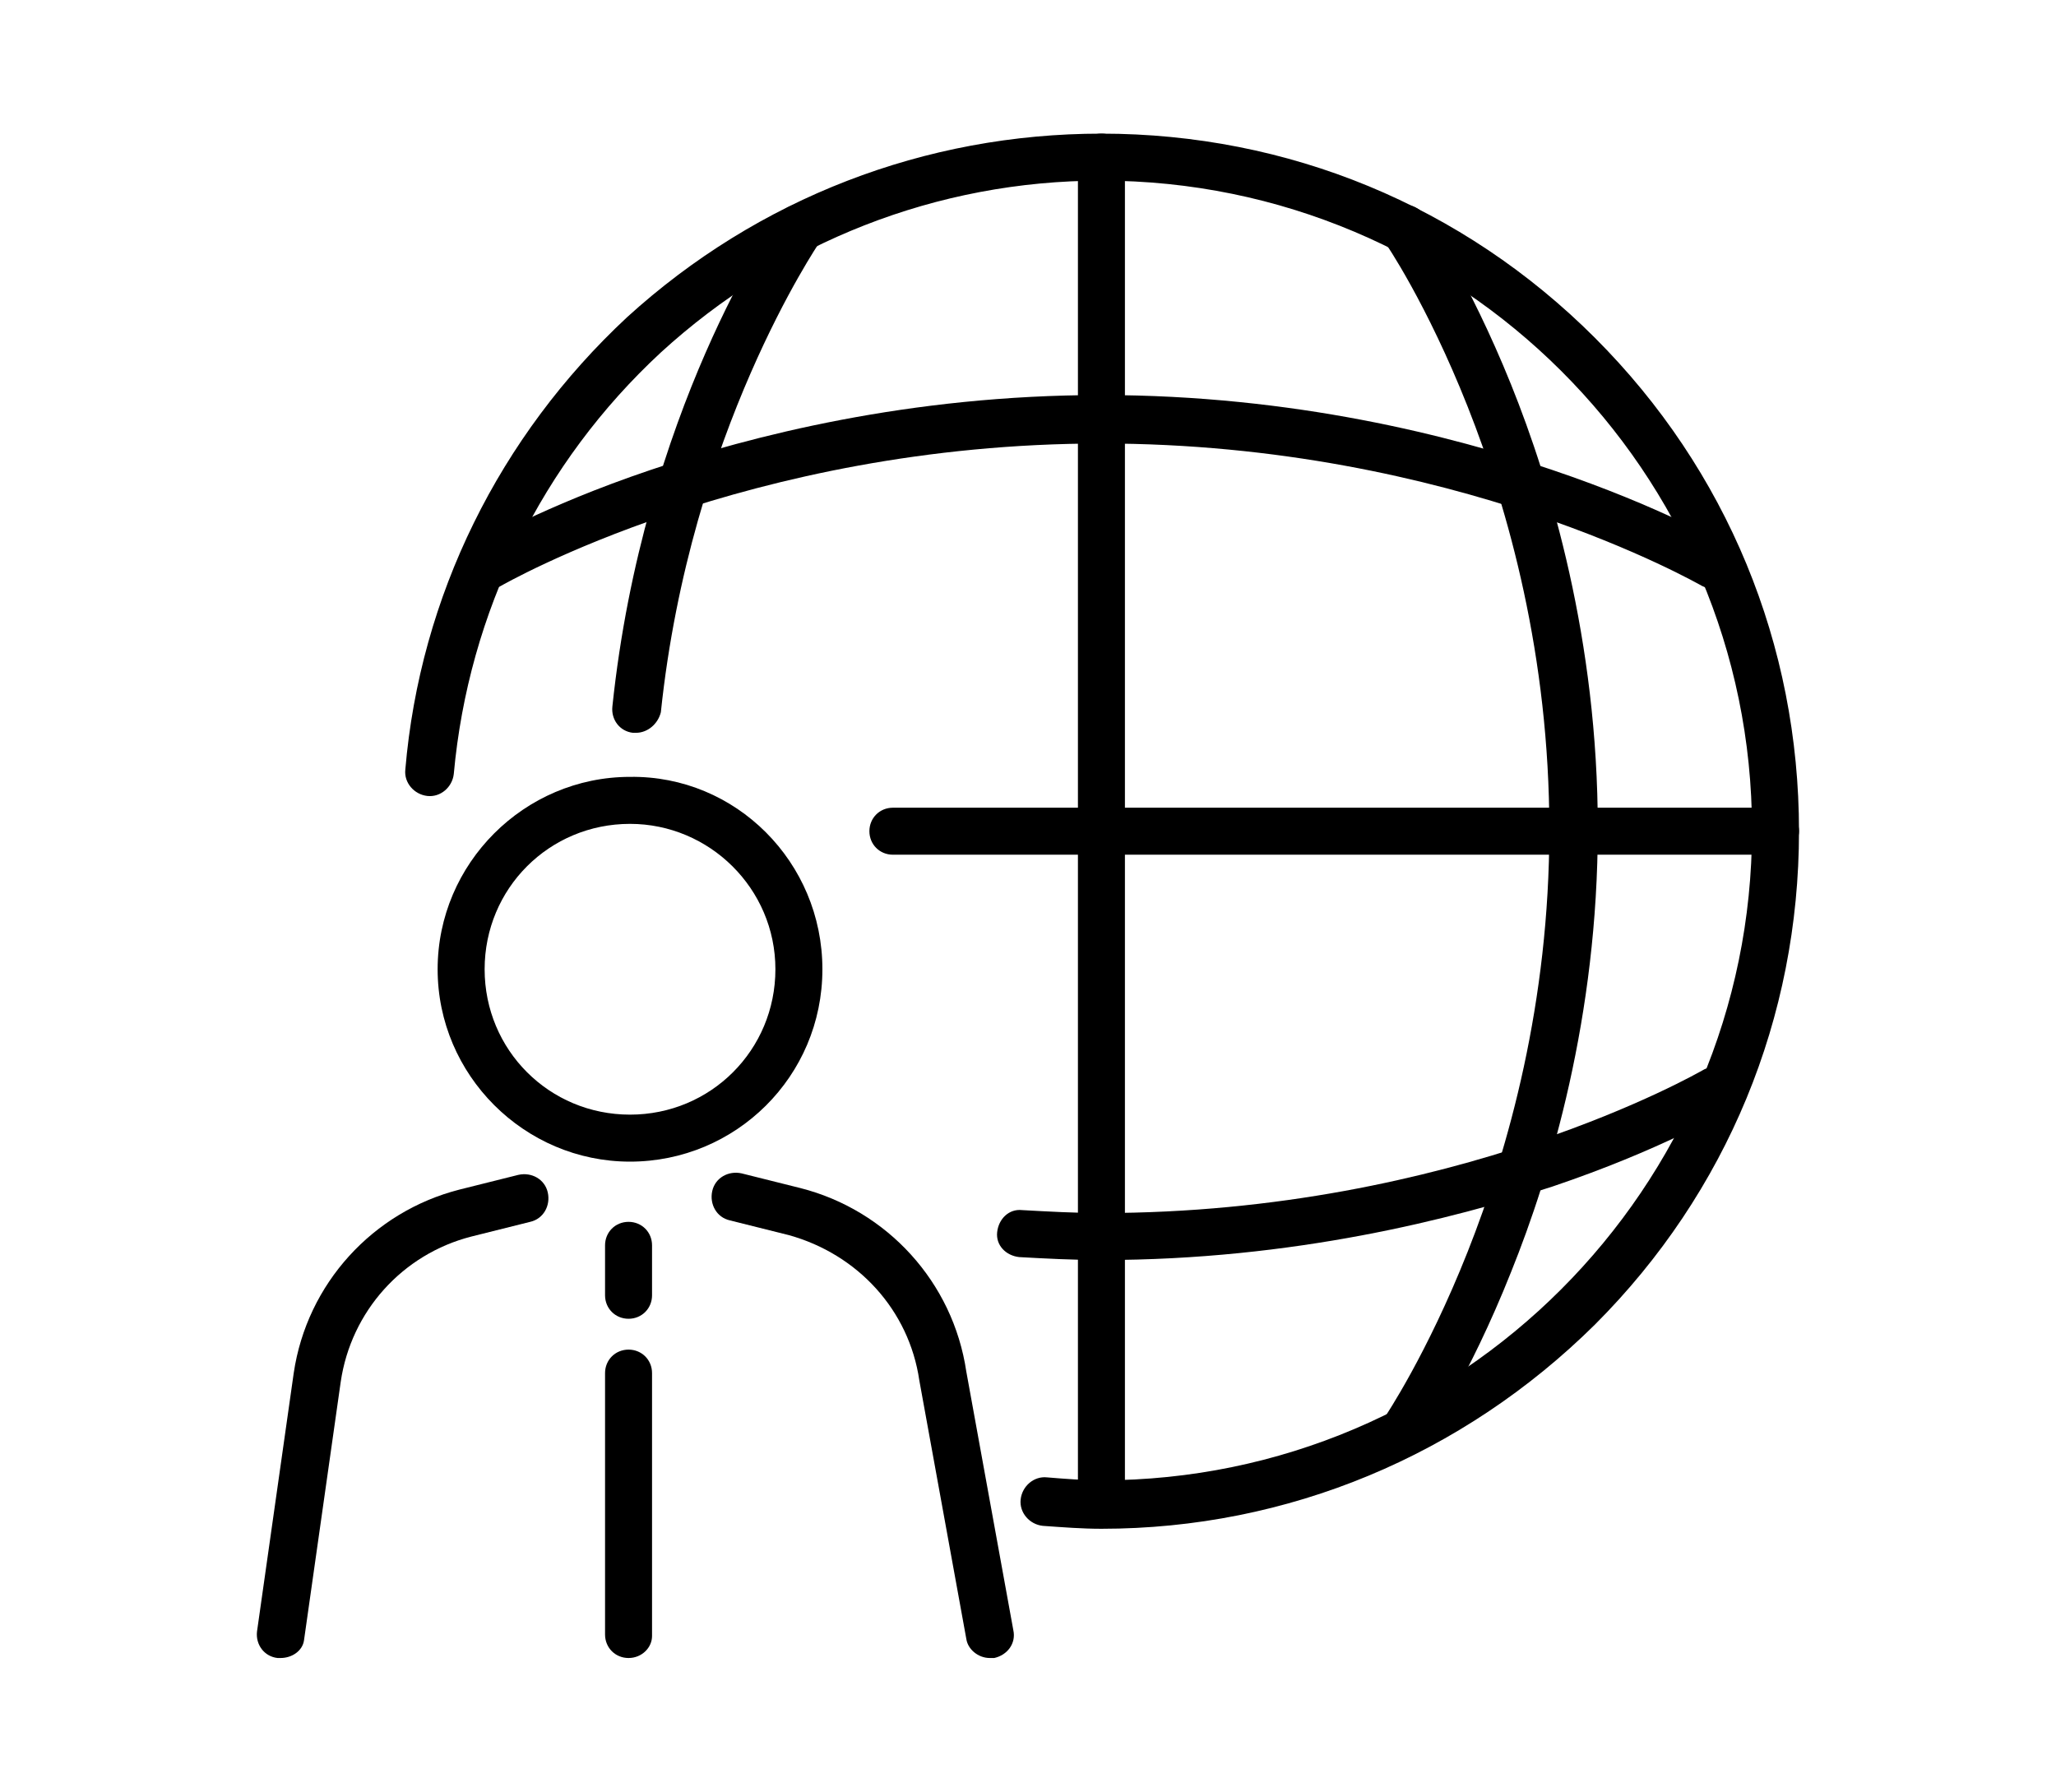
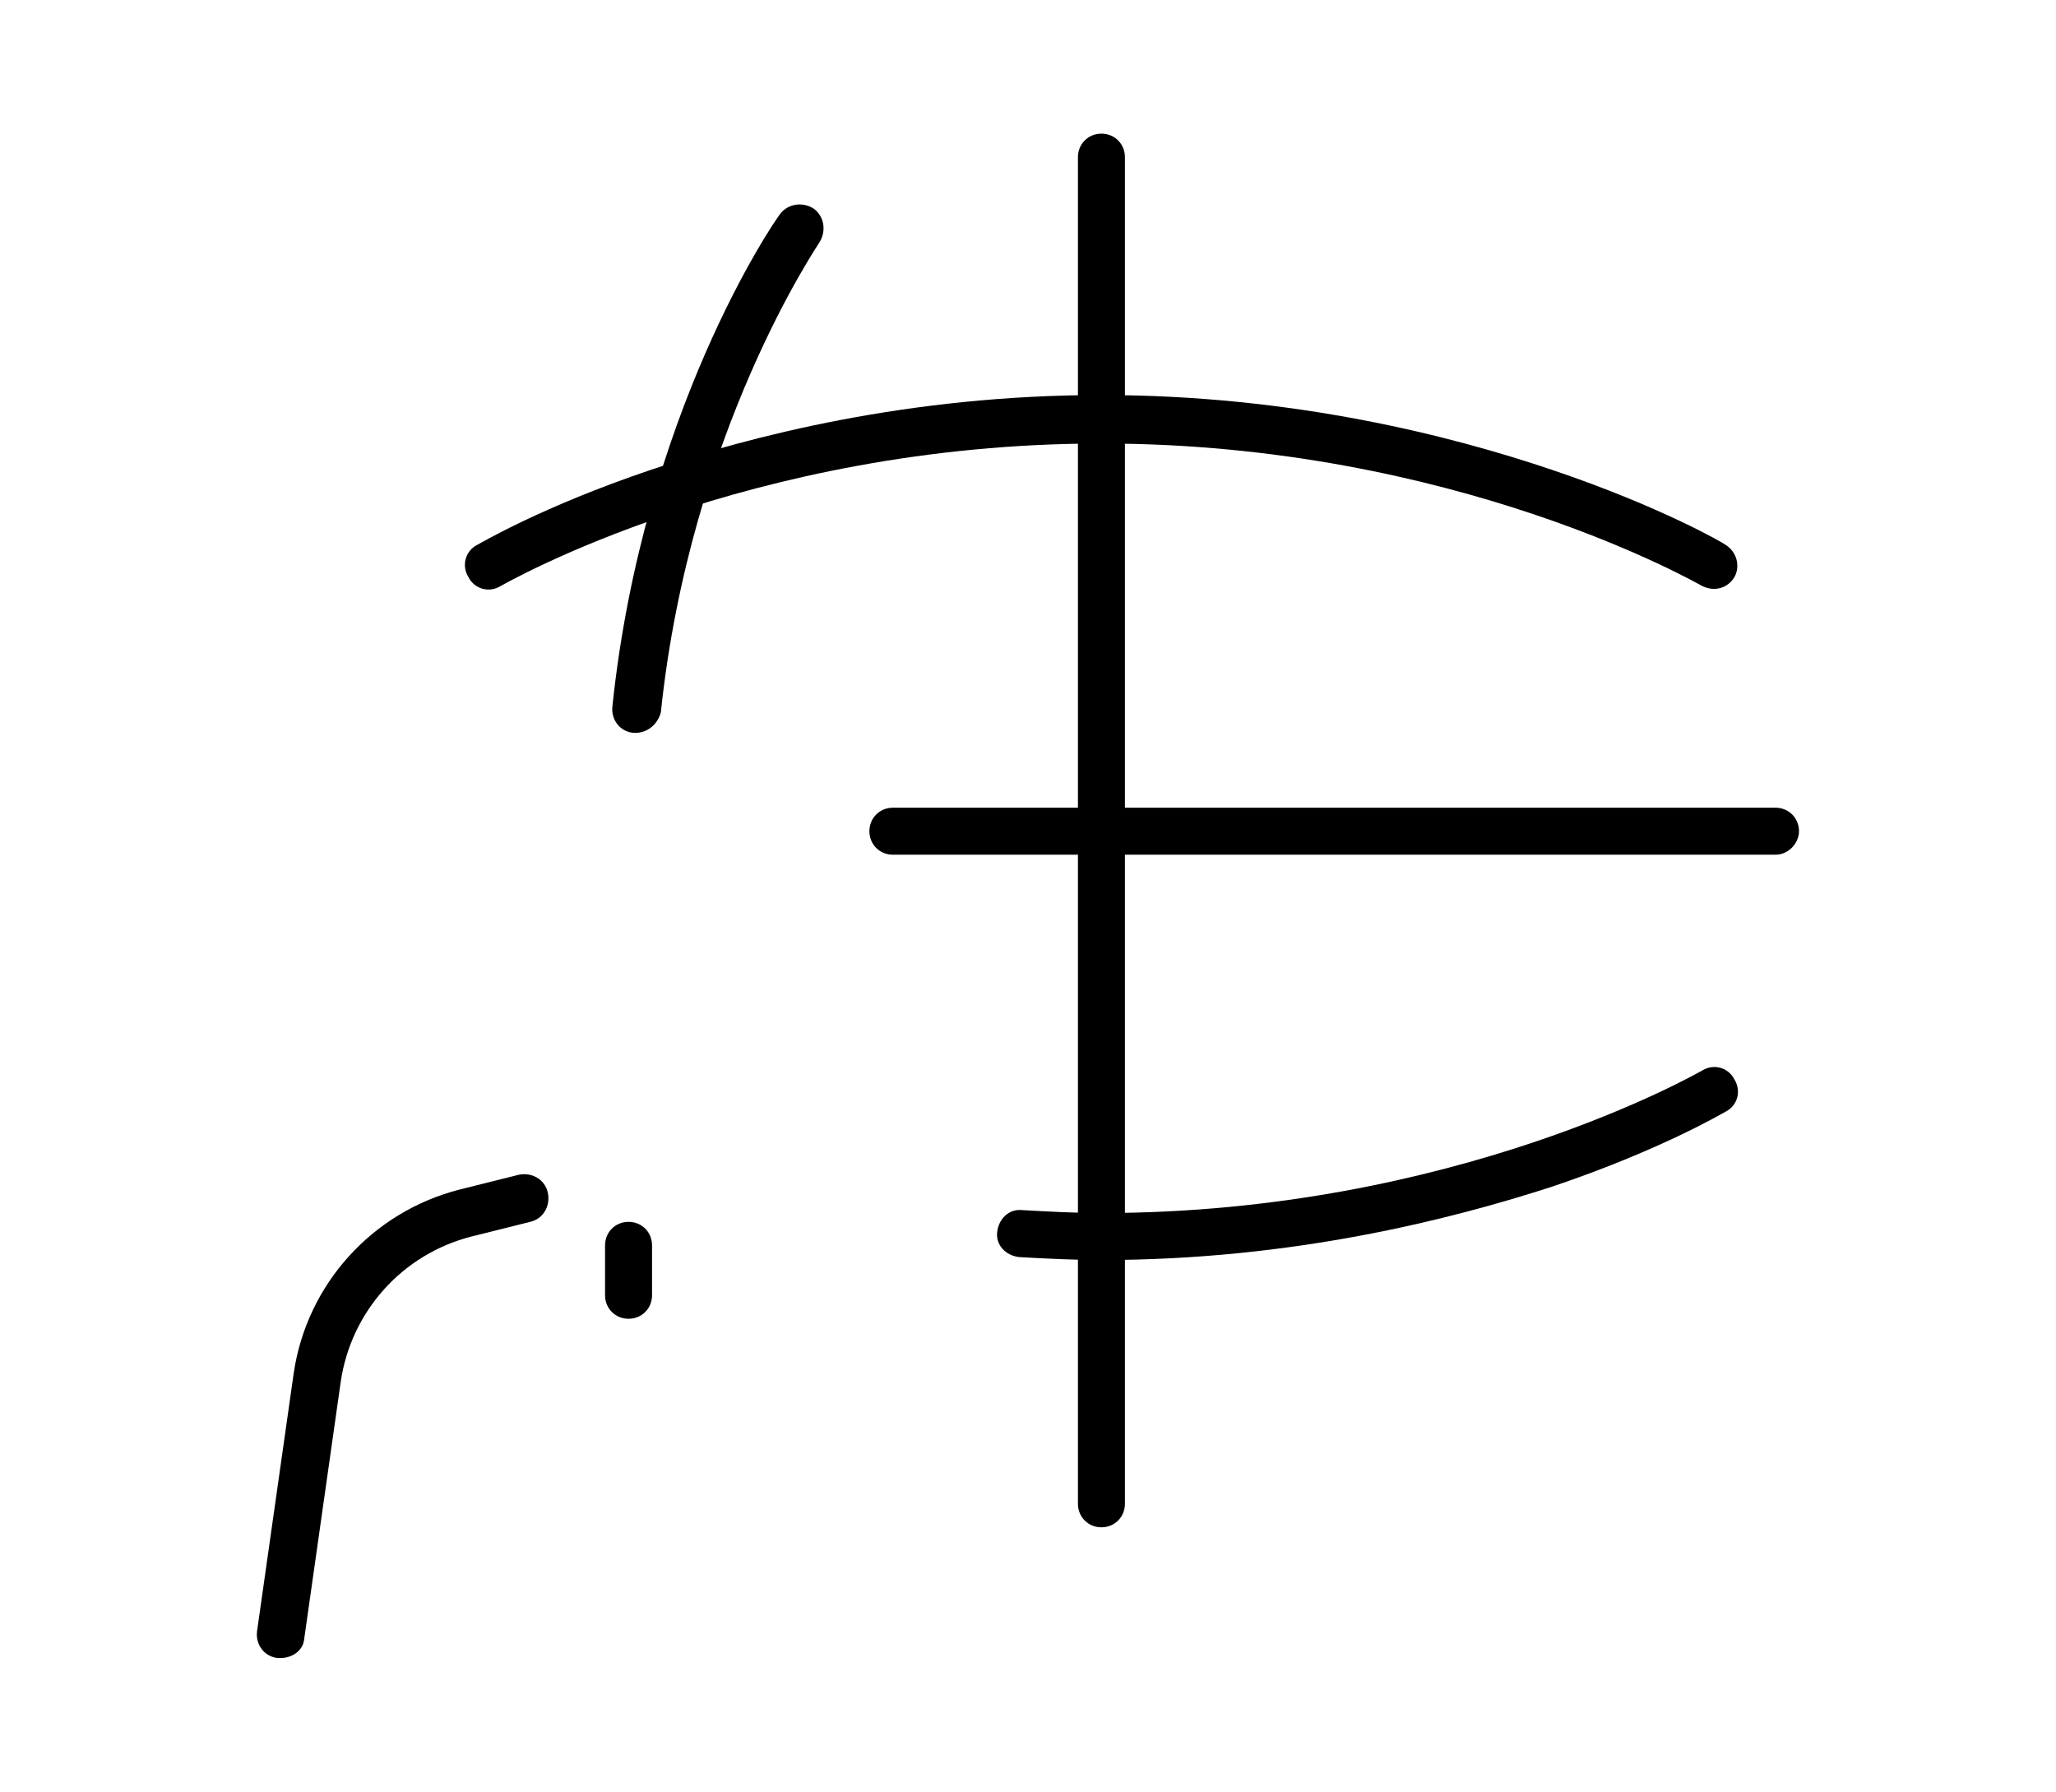
<svg xmlns="http://www.w3.org/2000/svg" version="1.1" id="レイヤー_1" x="0px" y="0px" viewBox="0 0 140 122" style="enable-background:new 0 0 140 122;" xml:space="preserve">
  <g>
    <g>
-       <path d="M42.9,79.1c-7.2,0-13.1-5.9-13.1-13.1s5.9-13.1,13.1-13.1C50.1,52.8,56,58.7,56,66S50.1,79.1,42.9,79.1z M42.9,56.1    c-5.5,0-9.9,4.4-9.9,9.9s4.4,9.9,9.9,9.9s9.9-4.4,9.9-9.9S48.3,56.1,42.9,56.1z" />
      <path d="M19.1,112.9c-0.1,0-0.2,0-0.2,0c-0.9-0.1-1.5-0.9-1.4-1.8L20,93.5c0.9-6.1,5.4-11,11.3-12.5l4-1c0.9-0.2,1.8,0.3,2,1.2    c0.2,0.9-0.3,1.8-1.2,2l-4,1c-4.7,1.2-8.2,5.1-8.9,9.9l-2.5,17.6C20.6,112.4,19.9,112.9,19.1,112.9z" />
-       <path d="M67.4,112.9c-0.8,0-1.5-0.6-1.6-1.3L62.6,94l0,0c-0.7-4.8-4.2-8.6-8.9-9.9l-4-1c-0.9-0.2-1.4-1.1-1.2-2s1.1-1.4,2-1.2l4,1    c5.9,1.5,10.4,6.4,11.3,12.5L69,111c0.2,0.9-0.4,1.7-1.3,1.9C67.5,112.9,67.5,112.9,67.4,112.9z" />
      <path d="M42.8,89.8c-0.9,0-1.6-0.7-1.6-1.6v-3.4c0-0.9,0.7-1.6,1.6-1.6c0.9,0,1.6,0.7,1.6,1.6v3.4C44.4,89.1,43.7,89.8,42.8,89.8z    " />
-       <path d="M42.8,112.9c-0.9,0-1.6-0.7-1.6-1.6V93.5c0-0.9,0.7-1.6,1.6-1.6c0.9,0,1.6,0.7,1.6,1.6v17.9    C44.4,112.2,43.7,112.9,42.8,112.9z" />
    </g>
-     <path d="M75,104.1c-1.3,0-2.6-0.1-4-0.2c-0.9-0.1-1.6-0.9-1.5-1.8s0.9-1.6,1.8-1.5c1.2,0.1,2.5,0.2,3.7,0.2   c24.4,0,44.3-19.9,44.3-44.3S99.4,12.3,75,12.3c-11.2,0-21.8,4.2-30,11.7c-8.1,7.5-13.1,17.7-14.1,28.7c-0.1,0.9-0.9,1.6-1.8,1.5   s-1.6-0.9-1.5-1.8c1-11.8,6.4-22.7,15.1-30.8C51.6,13.5,63,9.1,75,9.1c12.7,0,24.6,4.9,33.6,13.9s13.9,20.9,13.9,33.6   s-4.9,24.6-13.9,33.6C99.6,99.1,87.7,104.1,75,104.1z" />
    <path d="M75,104c-0.9,0-1.6-0.7-1.6-1.6V10.7c0-0.9,0.7-1.6,1.6-1.6s1.6,0.7,1.6,1.6v91.7C76.6,103.3,75.9,104,75,104z" />
    <path d="M120.9,58.2H60.8c-0.9,0-1.6-0.7-1.6-1.6c0-0.9,0.7-1.6,1.6-1.6h60.1c0.9,0,1.6,0.7,1.6,1.6   C122.5,57.4,121.8,58.2,120.9,58.2z" />
    <path d="M75,85.8c-1.9,0-3.8-0.1-5.6-0.2c-0.9-0.1-1.6-0.8-1.5-1.7c0.1-0.9,0.8-1.6,1.7-1.5c1.8,0.1,3.6,0.2,5.4,0.2   c24.1,0,40.7-9.6,40.9-9.7c0.8-0.5,1.8-0.2,2.2,0.6c0.5,0.8,0.2,1.8-0.6,2.2c-0.2,0.1-4.4,2.6-11.8,5.1C98.9,83,88.1,85.8,75,85.8z   " />
    <path d="M116.7,40.1c-0.3,0-0.6-0.1-0.8-0.2l0,0c-0.2-0.1-16.8-9.7-40.9-9.7s-40.7,9.6-40.9,9.7c-0.8,0.5-1.8,0.2-2.2-0.6   c-0.5-0.8-0.2-1.8,0.6-2.2c0.2-0.1,4.4-2.6,11.8-5.1c6.8-2.3,17.6-5.1,30.7-5.1s23.9,2.8,30.7,5.1c7.4,2.5,11.7,5,11.8,5.1   c0.8,0.5,1,1.5,0.6,2.2C117.8,39.8,117.3,40.1,116.7,40.1z" />
-     <path d="M95.6,99.1c-0.3,0-0.6-0.1-0.9-0.3c-0.7-0.5-0.9-1.5-0.4-2.3c0.1-0.2,11.2-16.5,11.2-40c0-23.6-11.1-39.9-11.2-40   c-0.5-0.7-0.3-1.7,0.4-2.3c0.7-0.5,1.7-0.3,2.3,0.4c0.1,0.2,3,4.4,5.9,11.6c2.7,6.7,5.9,17.4,5.9,30.2s-3.2,23.5-5.9,30.2   c-2.9,7.3-5.8,11.5-5.9,11.6C96.6,98.8,96.1,99.1,95.6,99.1z" />
    <path d="M43.3,49.9c-0.1,0-0.1,0-0.2,0c-0.9-0.1-1.5-0.9-1.4-1.8c2.1-20,11-33,11.4-33.5c0.5-0.7,1.5-0.9,2.3-0.4   c0.7,0.5,0.9,1.5,0.4,2.3c-0.1,0.2-8.8,12.9-10.8,32C44.8,49.3,44.1,49.9,43.3,49.9z" />
  </g>
</svg>